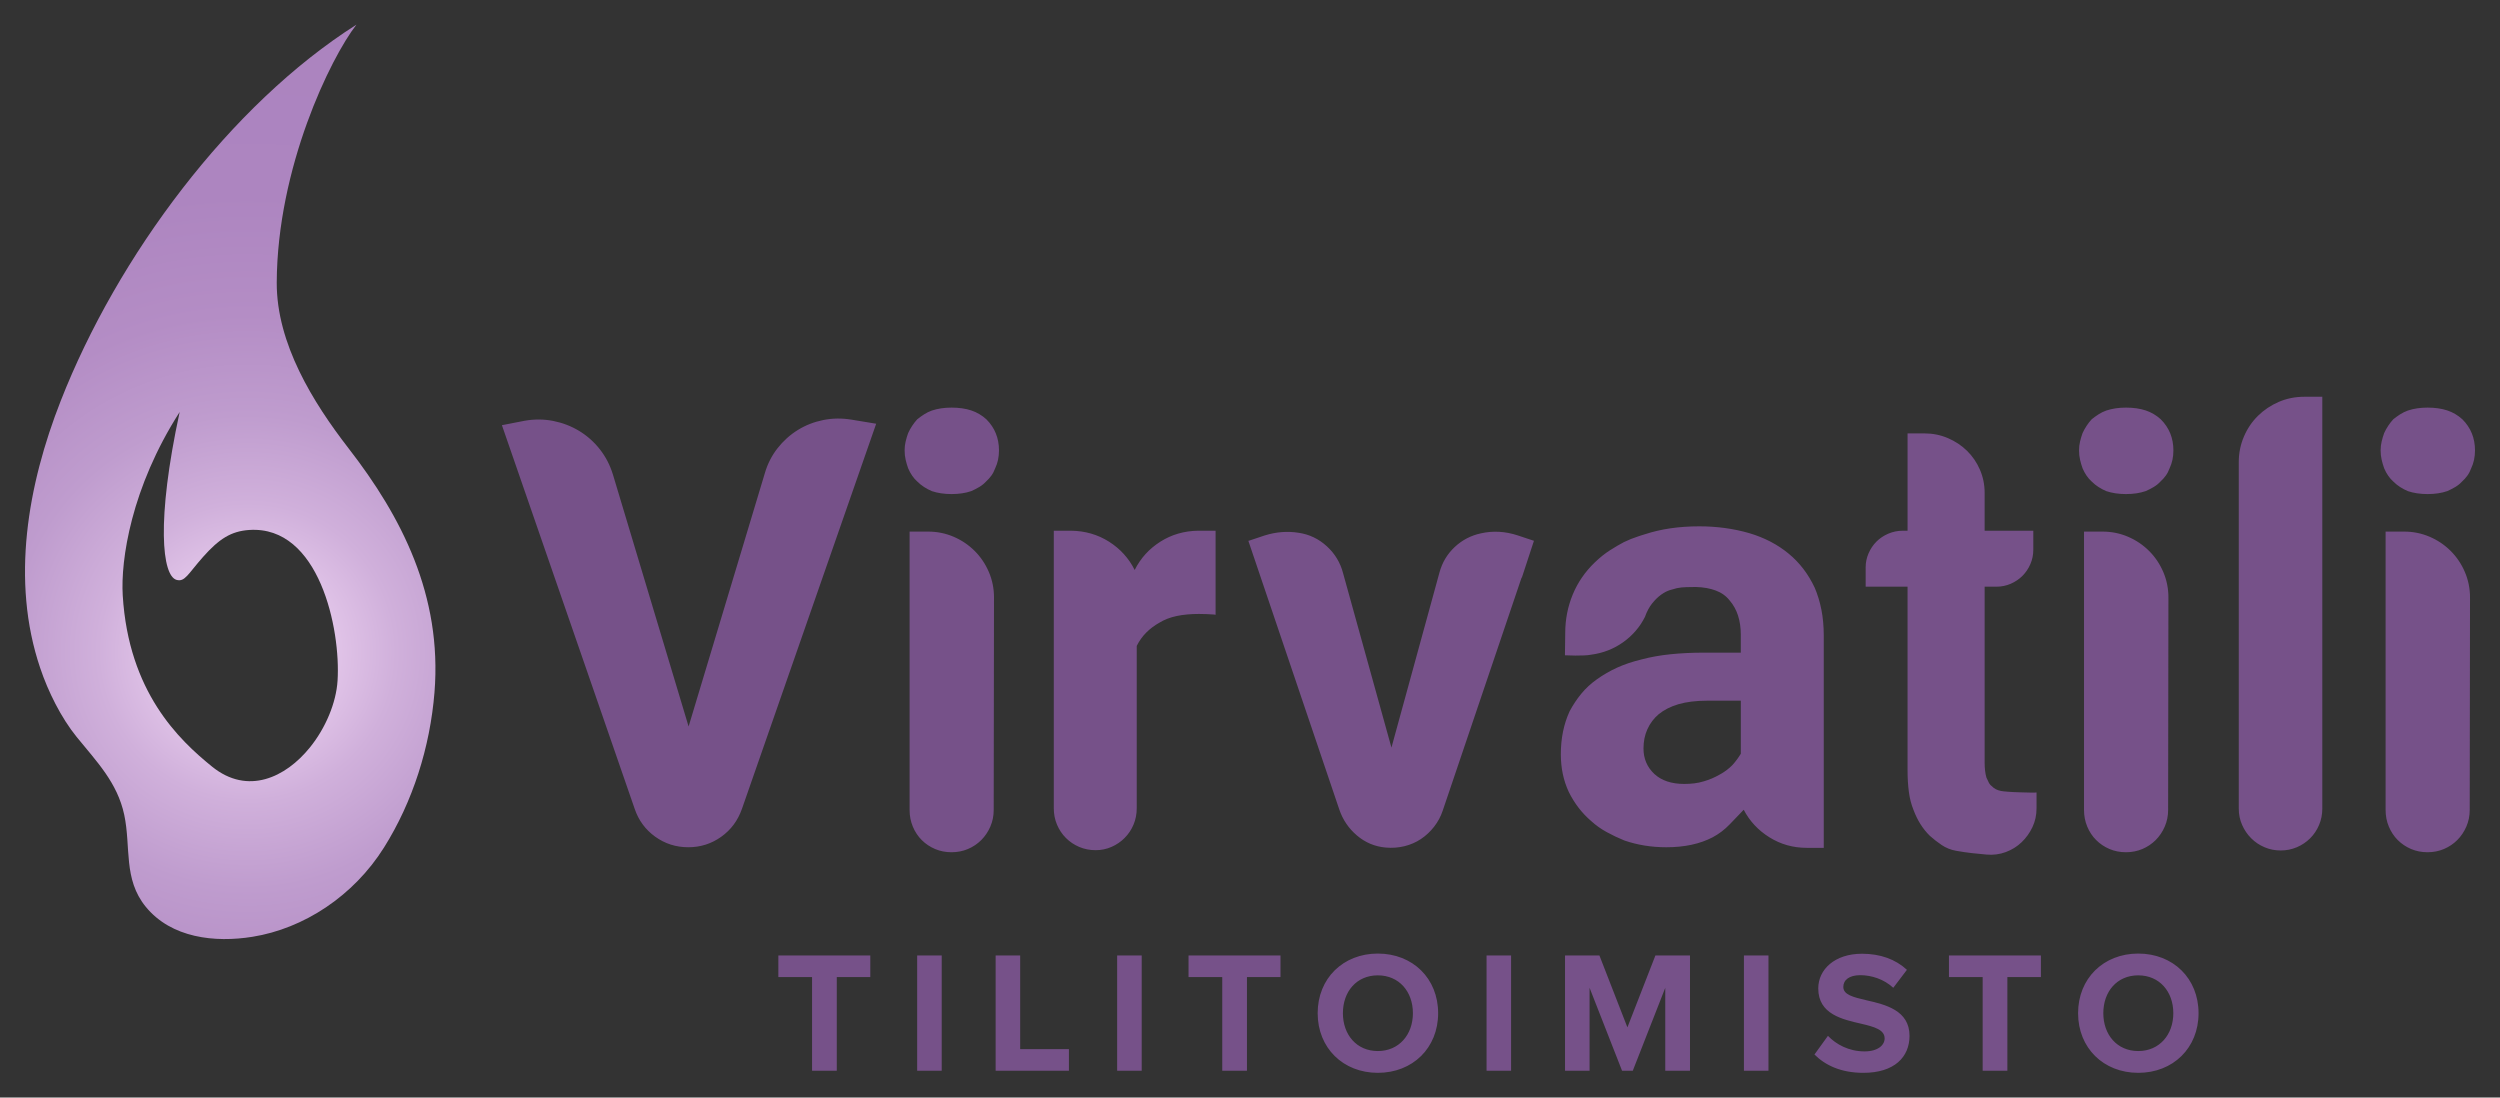
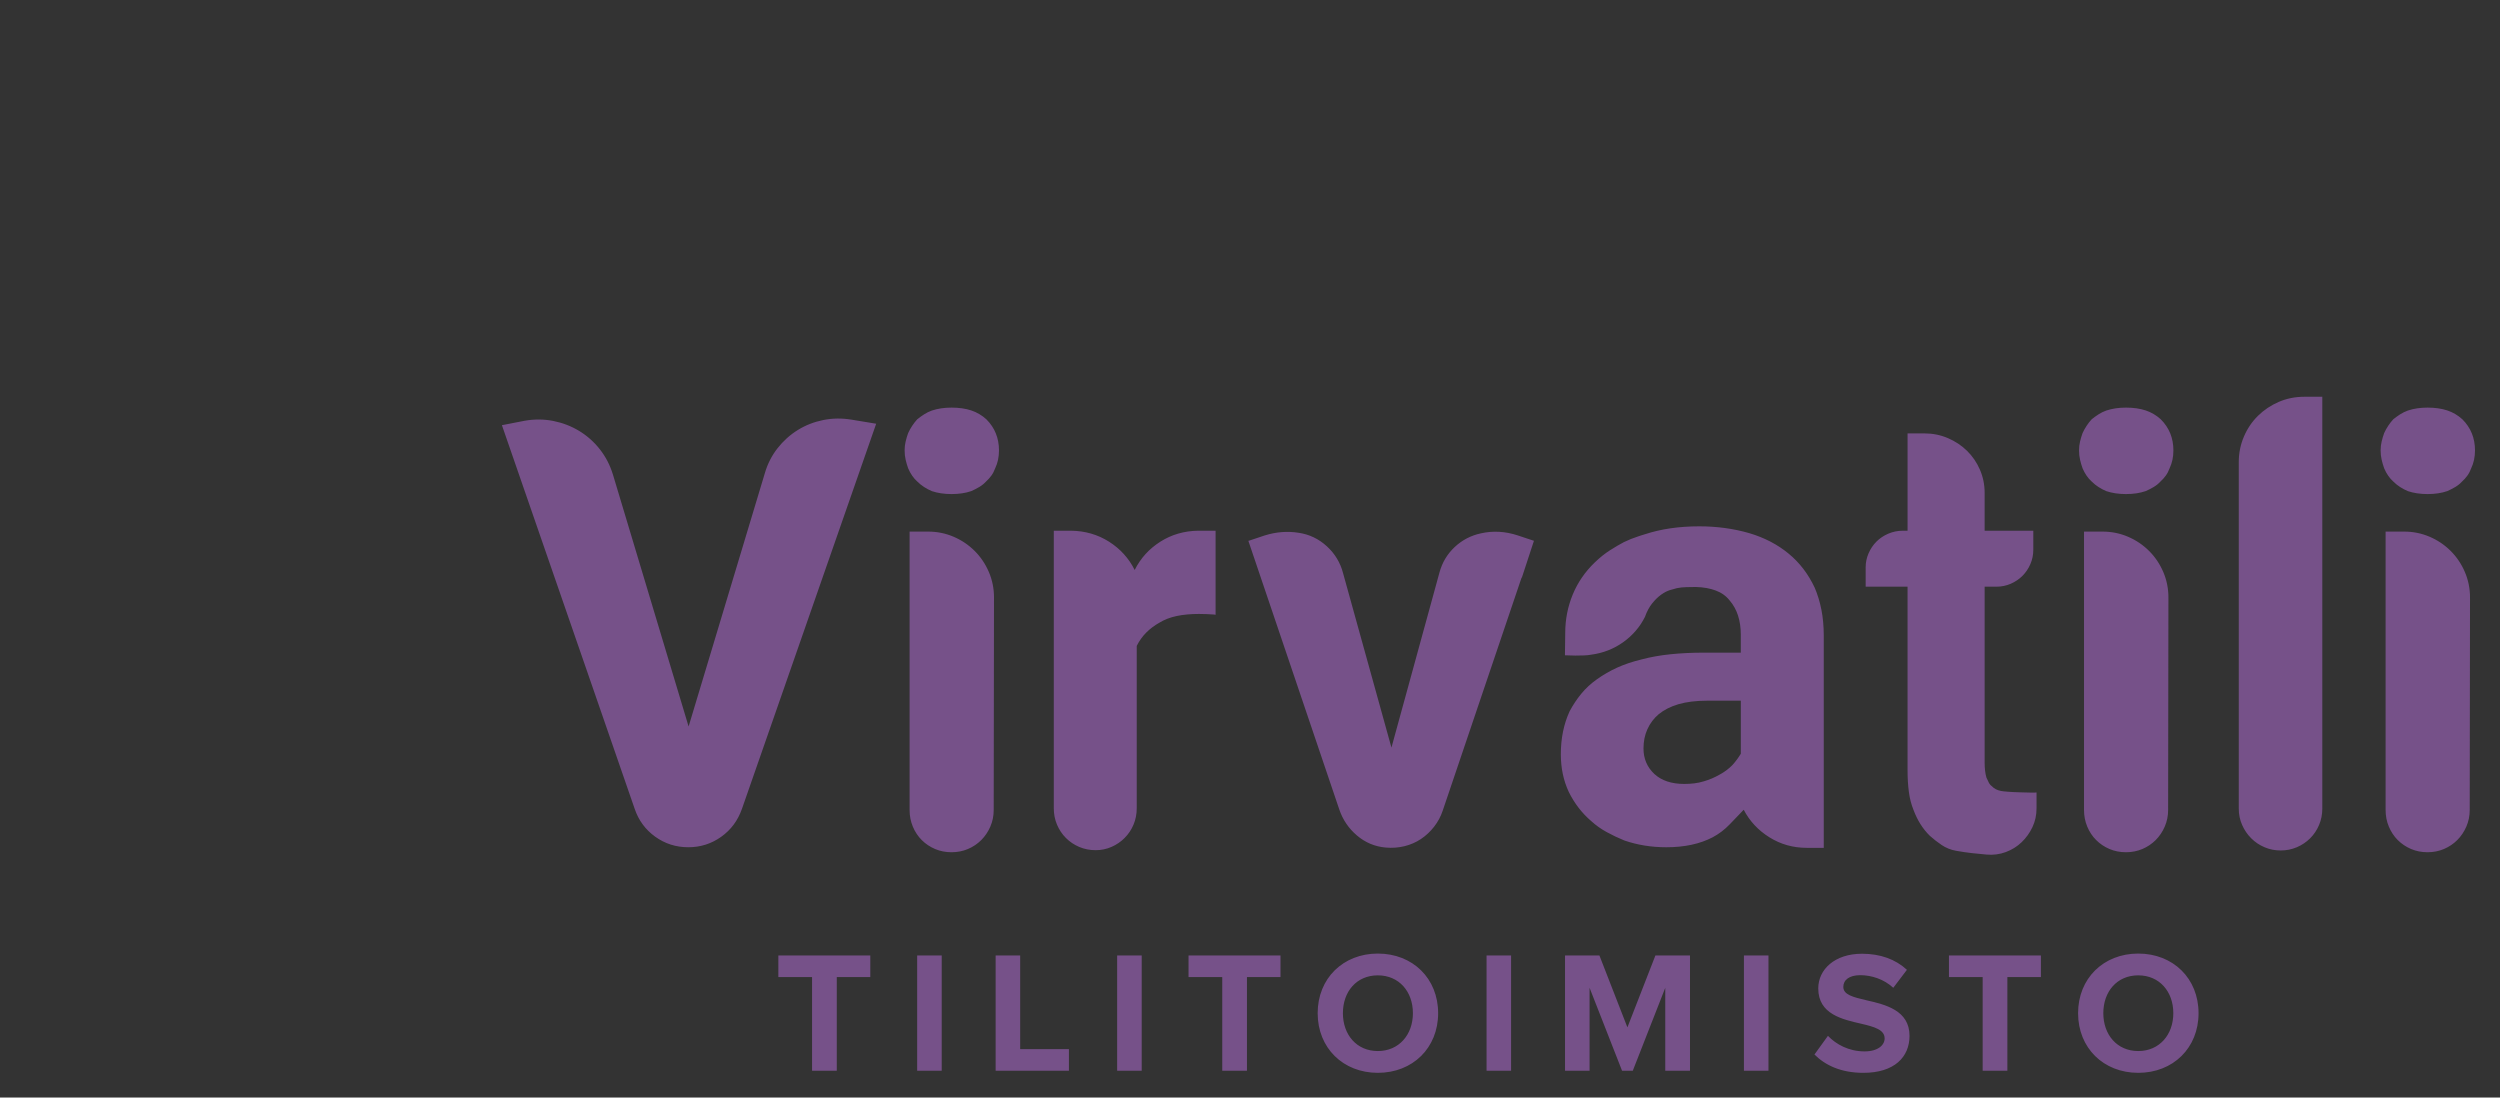
<svg xmlns="http://www.w3.org/2000/svg" id="Layer_1" version="1.1" viewBox="0 0 566.929 248.882">
  <rect x="0" y="0" width="566.929" height="248.882" fill="#333333" stroke="none" />
  <defs>
    <style>
      .st0 {
        fill: #765189;
      }

      .st1 {
        fill: url(#radial-gradient);
      }
    </style>
    <radialGradient id="radial-gradient" cx="56.074" cy="147.811" fx="56.074" fy="147.811" r="149.405" gradientUnits="userSpaceOnUse">
      <stop offset="0" stop-color="#ffe8ff" />
      <stop offset=".105" stop-color="#e6caec" />
      <stop offset=".226" stop-color="#d0b0db" />
      <stop offset=".36" stop-color="#bf9cce" />
      <stop offset=".512" stop-color="#b48dc5" />
      <stop offset=".695" stop-color="#ad85c0" />
      <stop offset="1" stop-color="#ab83bf" />
    </radialGradient>
  </defs>
  <path class="st0" d="M156.155,164.748l17.283-57.426c.618-2.127,1.583-4.021,2.891-5.683,1.306-1.661,2.835-3.035,4.584-4.121,1.751-1.085,3.667-1.838,5.751-2.26,2.082-.42,4.209-.454,6.381-.1l5.648.931-30.439,87.334c-.931,2.659-2.505,4.775-4.719,6.348-2.217,1.573-4.697,2.36-7.444,2.36-2.792,0-5.297-.798-7.512-2.393s-3.766-3.698-4.652-6.314l-30.109-87.002,5.117-.997c2.217-.399,4.386-.388,6.513.033,2.127.422,4.09,1.175,5.884,2.26,1.794,1.087,3.357,2.471,4.685,4.155s2.327,3.612,2.99,5.783l17.148,57.093ZM205.939,98.217c.531-1.152,1.219-2.193,2.059-3.124.488-.399,1.007-.775,1.563-1.13.553-.354,1.14-.642,1.76-.864,1.331-.442,2.815-.664,4.454-.664,1.684,0,3.168.211,4.454.632,1.284.422,2.435,1.096,3.456,2.027,1.904,1.905,2.858,4.254,2.858,7.045,0,1.507-.288,2.859-.863,4.055-.223.621-.51,1.175-.863,1.661-.355.488-.755.931-1.196,1.33-.445.488-.965.908-1.563,1.262-.598.355-1.207.664-1.828.931-1.286.443-2.77.664-4.454.664-1.639,0-3.123-.221-4.454-.664-.621-.266-1.207-.576-1.76-.931-.555-.354-1.075-.775-1.563-1.262-.841-.753-1.529-1.75-2.059-2.991-.223-.621-.411-1.262-.564-1.928-.157-.664-.234-1.373-.234-2.127,0-.708.076-1.384.234-2.027.153-.642.342-1.274.564-1.894ZM225.413,135.504c0-2.037-.389-3.965-1.165-5.783-.776-1.817-1.85-3.412-3.222-4.785-1.376-1.373-2.97-2.447-4.787-3.223s-3.746-1.163-5.783-1.163h-4.186v63.142c0,1.329.243,2.581.731,3.755.488,1.175,1.162,2.194,2.028,3.058.863.864,1.871,1.54,3.024,2.028,1.151.487,2.392.731,3.721.731s2.57-.244,3.723-.731c1.151-.488,2.158-1.163,3.024-2.028.863-.863,1.549-1.883,2.059-3.058.51-1.174.764-2.426.764-3.755l.067-48.187ZM275.66,139.425l-.333-.066c-.621-.043-1.207-.076-1.763-.099-.553-.022-1.12-.034-1.693-.034-1.862,0-3.534.156-5.018.465-1.486.31-2.804.821-3.955,1.529-1.108.621-2.095,1.362-2.959,2.227-.863.863-1.585,1.872-2.161,3.024v36.821c0,1.33-.243,2.571-.731,3.722-.488,1.153-1.162,2.161-2.028,3.024-.863.864-1.859,1.54-2.99,2.028-1.129.487-2.316.731-3.555.731-1.331,0-2.572-.244-3.723-.731-1.153-.488-2.161-1.163-3.024-2.028-.863-.863-1.54-1.871-2.028-3.024-.488-1.151-.731-2.392-.731-3.722v-62.942.066-.066h3.921c3.19.044,6.059.875,8.609,2.492,2.547,1.618,4.485,3.755,5.814,6.413,1.331-2.659,3.269-4.796,5.816-6.413s5.416-2.448,8.606-2.492h3.923v19.074ZM347.841,122.676l-2.725,8.309h-.065l-17.881,52.839c-.443,1.33-1.097,2.548-1.961,3.656-.863,1.108-1.862,2.038-2.99,2.791-1.131.754-2.383,1.296-3.755,1.629-1.376.332-2.792.432-4.254.299-2.439-.221-4.598-1.13-6.482-2.725s-3.224-3.567-4.02-5.915l-20.605-60.882h.067l-.067-.066h.133l3.591-1.196c2.57-.798,5.117-.997,7.642-.599,2.437.355,4.575,1.375,6.414,3.058,1.839,1.685,3.069,3.722,3.689,6.115l10.967,39.546,10.9-39.746c.621-2.26,1.772-4.175,3.456-5.749,1.684-1.573,3.656-2.602,5.915-3.09,2.747-.621,5.54-.465,8.375.465l3.591,1.196h.065v.066ZM409.718,192.265c-3.103,0-5.926-.798-8.474-2.393-2.55-1.595-4.488-3.677-5.816-6.247-.976,1.02-2.039,2.127-3.19,3.323-1.153,1.196-2.437,2.172-3.854,2.924-2.882,1.507-6.381,2.261-10.502,2.261-3.368,0-6.538-.509-9.506-1.529-1.419-.576-2.77-1.219-4.054-1.928-1.286-.708-2.437-1.529-3.456-2.458-2.127-1.817-3.833-4.032-5.119-6.647-1.196-2.569-1.794-5.405-1.794-8.507,0-3.632.665-6.89,1.994-9.77.753-1.418,1.628-2.736,2.626-3.955.996-1.219,2.181-2.315,3.555-3.29,1.419-1.018,2.959-1.904,4.62-2.659,1.661-.753,3.512-1.373,5.549-1.86,1.994-.532,4.166-.92,6.516-1.163,2.347-.243,4.872-.365,7.577-.365h8.375v-4.055c0-3.234-.843-5.826-2.527-7.777-.798-1.018-1.85-1.772-3.157-2.26-1.308-.487-2.804-.753-4.488-.797-.621,0-1.34.011-2.158.033-.821.022-1.54.1-2.161.233-.398.09-.92.233-1.563.432-.643.2-1.306.544-1.994,1.031-.686.488-1.362,1.141-2.026,1.961-.665.821-1.221,1.85-1.661,3.09-1.153,2.304-2.804,4.221-4.953,5.75-2.149,1.529-4.575,2.47-7.278,2.825-.443.089-.996.144-1.661.165-.665.024-1.308.034-1.927.034-.755,0-1.529-.022-2.327-.066h.067-.067l.067-5.052c0-3.058.564-5.959,1.693-8.706,1.131-2.747,2.804-5.185,5.018-7.311,1.153-1.107,2.304-2.027,3.458-2.759,1.151-.731,2.192-1.339,3.123-1.828,1.106-.532,2.149-.952,3.125-1.262.265-.088.531-.176.796-.265.268-.089.553-.176.866-.266,3.631-1.196,7.732-1.794,12.296-1.794,3.986,0,7.752.509,11.298,1.529,3.458,1.02,6.448,2.57,8.973,4.652,2.482,2.039,4.454,4.609,5.915,7.71.665,1.551,1.174,3.223,1.529,5.018.355,1.794.533,3.733.533,5.815v48.187h-3.856ZM394.765,158.899h-7.712c-2.437,0-4.586.266-6.446.798-1.774.532-3.258,1.285-4.454,2.26-1.108.931-1.972,2.083-2.592,3.456-.576,1.286-.863,2.726-.863,4.321,0,2.304.818,4.231,2.46,5.781,1.637,1.507,3.899,2.261,6.779,2.261.798,0,1.563-.044,2.293-.134.731-.088,1.45-.243,2.161-.464,1.239-.354,2.435-.864,3.588-1.529.576-.31,1.097-.642,1.563-.997.465-.354.897-.732,1.295-1.13.4-.443.753-.875,1.063-1.296.31-.42.598-.853.866-1.296v-12.031ZM453.787,179.371c.175.044.674.099,1.495.166.818.066,1.684.11,2.592.133s1.749.045,2.525.066c.776.022,1.252.011,1.43-.034v3.589c0,1.551-.31,2.98-.931,4.287s-1.441,2.448-2.46,3.423-2.217,1.717-3.588,2.226c-1.374.509-2.815.698-4.321.565-1.108-.09-2.237-.199-3.388-.333-1.153-.133-2.349-.31-3.591-.532-1.196-.221-2.271-.654-3.224-1.296s-1.85-1.339-2.691-2.093c-1.594-1.55-2.835-3.523-3.721-5.915-.49-1.197-.832-2.536-1.032-4.021-.198-1.484-.299-3.091-.299-4.819v-41.74h-9.503v-4.386c0-1.107.22-2.171.665-3.19.441-1.018,1.039-1.904,1.794-2.659.753-.753,1.65-1.351,2.691-1.794s2.138-.664,3.289-.664h1.063v-22.067h3.856c1.862,0,3.622.355,5.283,1.063,1.661.709,3.114,1.673,4.355,2.891,1.239,1.22,2.215,2.648,2.923,4.287s1.063,3.389,1.063,5.25v8.575h11.035v4.32c0,1.152-.223,2.238-.665,3.257-.443,1.02-1.041,1.905-1.794,2.659-.753.754-1.641,1.352-2.66,1.794-1.018.444-2.104.664-3.256.664h-2.66v39.88c0,1.329.133,2.458.4,3.389.175.399.353.776.531,1.13.178.355.42.643.731.864.488.532,1.174.887,2.062,1.063ZM472.263,98.217c.531-1.152,1.219-2.193,2.059-3.124.488-.399,1.007-.775,1.563-1.13.553-.354,1.14-.642,1.76-.864,1.331-.442,2.815-.664,4.454-.664,1.684,0,3.168.211,4.454.632,1.284.422,2.435,1.096,3.456,2.027,1.904,1.905,2.858,4.254,2.858,7.045,0,1.507-.288,2.859-.863,4.055-.223.621-.51,1.175-.863,1.661-.355.488-.755.931-1.196,1.33-.445.488-.965.908-1.563,1.262-.598.355-1.207.664-1.828.931-1.286.443-2.77.664-4.454.664-1.639,0-3.123-.221-4.454-.664-.621-.266-1.207-.576-1.76-.931-.555-.354-1.075-.775-1.563-1.262-.841-.753-1.529-1.75-2.059-2.991-.223-.621-.411-1.262-.564-1.928-.157-.664-.234-1.373-.234-2.127,0-.708.076-1.384.234-2.027.153-.642.342-1.274.564-1.894ZM491.738,135.504c0-2.037-.389-3.965-1.165-5.783-.776-1.817-1.85-3.412-3.222-4.785-1.376-1.373-2.97-2.447-4.787-3.223s-3.746-1.163-5.783-1.163h-4.186v63.142c0,1.329.243,2.581.731,3.755.488,1.175,1.162,2.194,2.028,3.058.863.864,1.871,1.54,3.024,2.028,1.151.487,2.392.731,3.721.731s2.57-.244,3.723-.731c1.151-.488,2.158-1.163,3.024-2.028.863-.863,1.549-1.883,2.059-3.058.51-1.174.764-2.426.764-3.755l.067-48.187ZM526.633,89.975v93.383c0,1.33-.245,2.571-.733,3.722-.488,1.153-1.162,2.161-2.026,3.024-.866.864-1.873,1.54-3.024,2.028-1.153.487-2.372.731-3.656.731s-2.505-.244-3.656-.731c-1.153-.488-2.161-1.163-3.024-2.028-.866-.863-1.551-1.871-2.062-3.024-.51-1.151-.764-2.392-.764-3.722v-78.562c0-2.037.389-3.965,1.165-5.783.773-1.815,1.837-3.389,3.19-4.718,1.351-1.33,2.923-2.382,4.719-3.158,1.794-.775,3.732-1.163,5.814-1.163h4.056ZM540.656,98.217c.531-1.152,1.219-2.193,2.059-3.124.488-.399,1.007-.775,1.563-1.13.553-.354,1.14-.642,1.76-.864,1.331-.442,2.815-.664,4.454-.664,1.684,0,3.168.211,4.454.632,1.284.422,2.435,1.096,3.456,2.027,1.904,1.905,2.858,4.254,2.858,7.045,0,1.507-.288,2.859-.863,4.055-.223.621-.51,1.175-.863,1.661-.355.488-.755.931-1.196,1.33-.445.488-.965.908-1.563,1.262-.598.355-1.207.664-1.828.931-1.286.443-2.77.664-4.454.664-1.639,0-3.123-.221-4.454-.664-.621-.266-1.207-.576-1.76-.931-.555-.354-1.075-.775-1.563-1.262-.841-.753-1.529-1.75-2.059-2.991-.223-.621-.411-1.262-.564-1.928-.157-.664-.234-1.373-.234-2.127,0-.708.076-1.384.234-2.027.153-.642.342-1.274.564-1.894ZM560.13,135.504c0-2.037-.389-3.965-1.165-5.783-.776-1.817-1.85-3.412-3.222-4.785-1.376-1.373-2.97-2.447-4.787-3.223s-3.746-1.163-5.783-1.163h-4.186v63.142c0,1.329.243,2.581.731,3.755.488,1.175,1.162,2.194,2.028,3.058.863.864,1.871,1.54,3.024,2.028,1.151.487,2.392.731,3.721.731s2.57-.244,3.723-.731c1.151-.488,2.158-1.163,3.024-2.028.863-.863,1.549-1.883,2.059-3.058.51-1.174.764-2.426.764-3.755l.067-48.187ZM184.151,221.573h-7.643v-4.9h20.852v4.9h-7.604v21.244h-5.605v-21.244ZM207.986,216.673h5.567v26.144h-5.567v-26.144ZM225.783,216.673h5.564v21.244h11.054v4.9h-16.618v-26.144ZM253.338,216.673h5.567v26.144h-5.567v-26.144ZM277.169,221.573h-7.643v-4.9h20.852v4.9h-7.604v21.244h-5.605v-21.244ZM312.449,216.242c7.917,0,13.68,5.644,13.68,13.522s-5.762,13.523-13.68,13.523c-7.877,0-13.639-5.644-13.639-13.523s5.762-13.522,13.639-13.522ZM312.449,221.18c-4.821,0-7.917,3.685-7.917,8.584,0,4.861,3.096,8.584,7.917,8.584s7.958-3.723,7.958-8.584c0-4.899-3.137-8.584-7.958-8.584ZM337.108,216.673h5.564v26.144h-5.564v-26.144ZM377.636,224.003l-7.368,18.814h-2.43l-7.368-18.814v18.814h-5.567v-26.144h7.8l6.348,16.305,6.35-16.305h7.841v26.144h-5.607v-18.814ZM395.475,216.673h5.564v26.144h-5.564v-26.144ZM414.526,234.9c1.842,1.921,4.704,3.527,8.309,3.527,3.058,0,4.546-1.45,4.546-2.94,0-1.96-2.274-2.626-5.292-3.332-4.272-.98-9.759-2.156-9.759-7.996,0-4.351,3.763-7.878,9.917-7.878,4.155,0,7.604,1.254,10.189,3.645l-3.096,4.077c-2.117-1.96-4.938-2.861-7.485-2.861-2.509,0-3.842,1.097-3.842,2.665,0,1.764,2.196,2.313,5.213,3.019,4.312.98,9.8,2.273,9.8,8.074,0,4.782-3.412,8.388-10.466,8.388-5.017,0-8.622-1.685-11.092-4.155l3.058-4.233ZM449.609,221.573h-7.643v-4.9h20.852v4.9h-7.604v21.244h-5.605v-21.244ZM484.889,216.242c7.917,0,13.68,5.644,13.68,13.522s-5.762,13.523-13.68,13.523c-7.877,0-13.639-5.644-13.639-13.523s5.762-13.522,13.639-13.522ZM484.889,221.18c-4.821,0-7.917,3.685-7.917,8.584,0,4.861,3.096,8.584,7.917,8.584s7.958-3.723,7.958-8.584c0-4.899-3.137-8.584-7.958-8.584Z" />
-   <path class="st1" d="M79.005,101.617c-7.979-10.312-16.304-23.686-16.249-37.544.103-26.047,12.192-50.92,18.071-58.479C52.178,23.75,26.608,58.133,13.777,90.888c-7.465,19.014-11.362,40.781-4.666,60.588,1.773,5.296,4.736,11.292,8.282,15.654,4.526,5.576,9.215,10.335,10.778,17.637,1.563,7.349-.257,14.558,4.876,20.857,5.809,7.116,15.701,8.189,24.216,6.812,11.618-1.867,22.899-9.218,29.825-20.25,6.534-10.407,10.442-22.77,11.445-35.205,1.75-21.953-7.468-39.827-19.529-55.365ZM76.55,154.349c-.315,5.011-2.685,10.721-6.278,15.16-5.512,6.81-14.098,10.876-22.178,4.341-7.547-6.103-18.929-16.945-20.261-38.831-.485-7.976,1.877-24.368,12.908-41.586-5.366,24.832-3.952,37.105-.731,38.057,1.911.565,2.596-1.319,6.052-5.211,3.581-4.033,6.314-5.825,10.462-6.098,15.891-1.045,20.76,22.515,20.026,34.168Z" />
</svg>